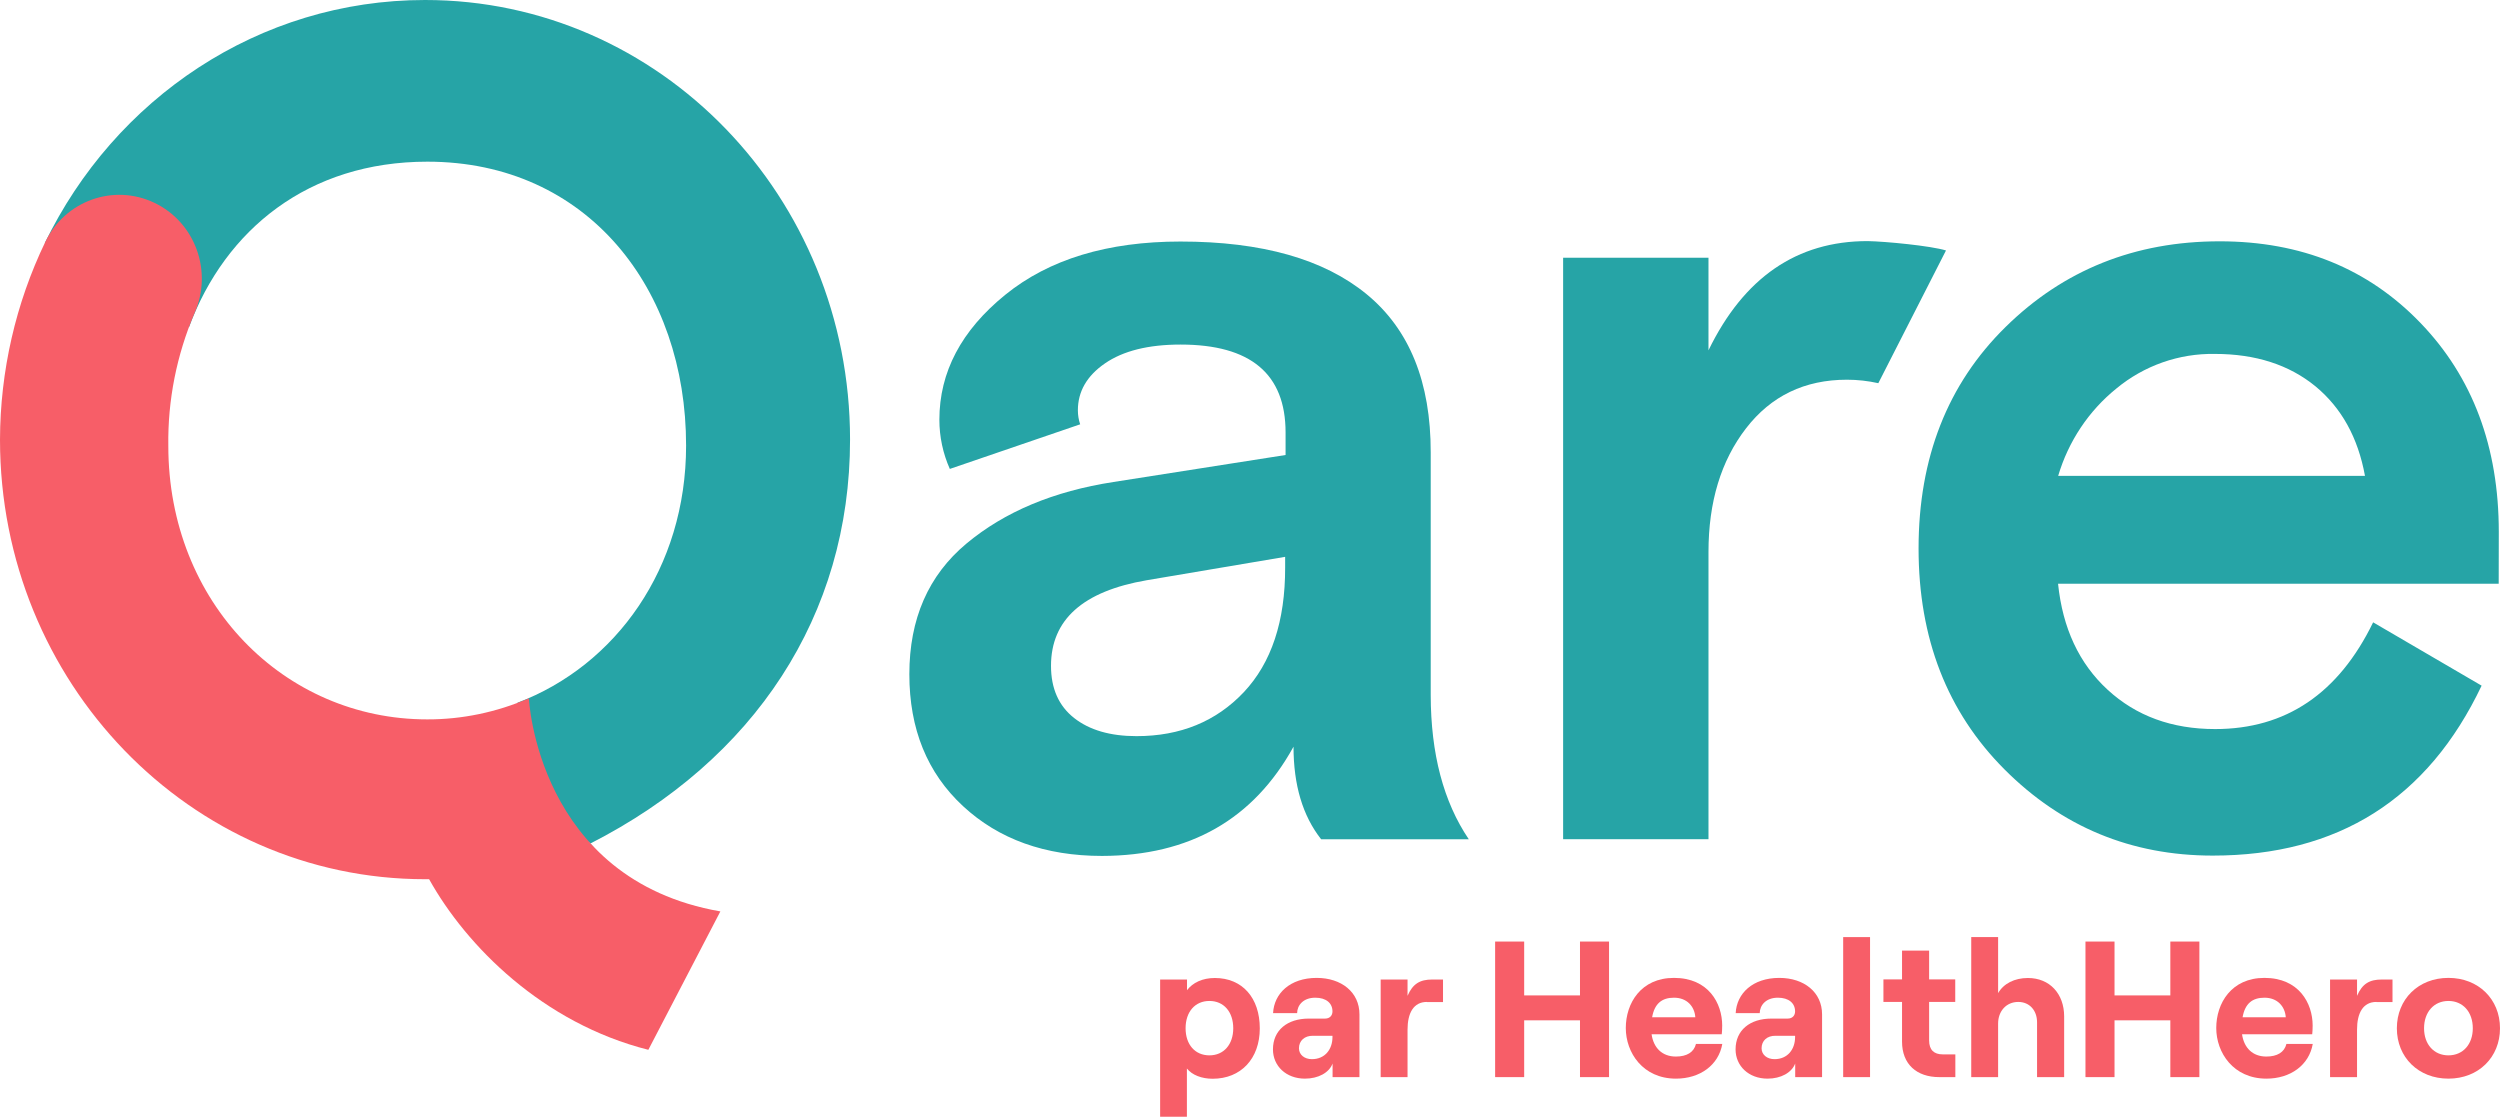
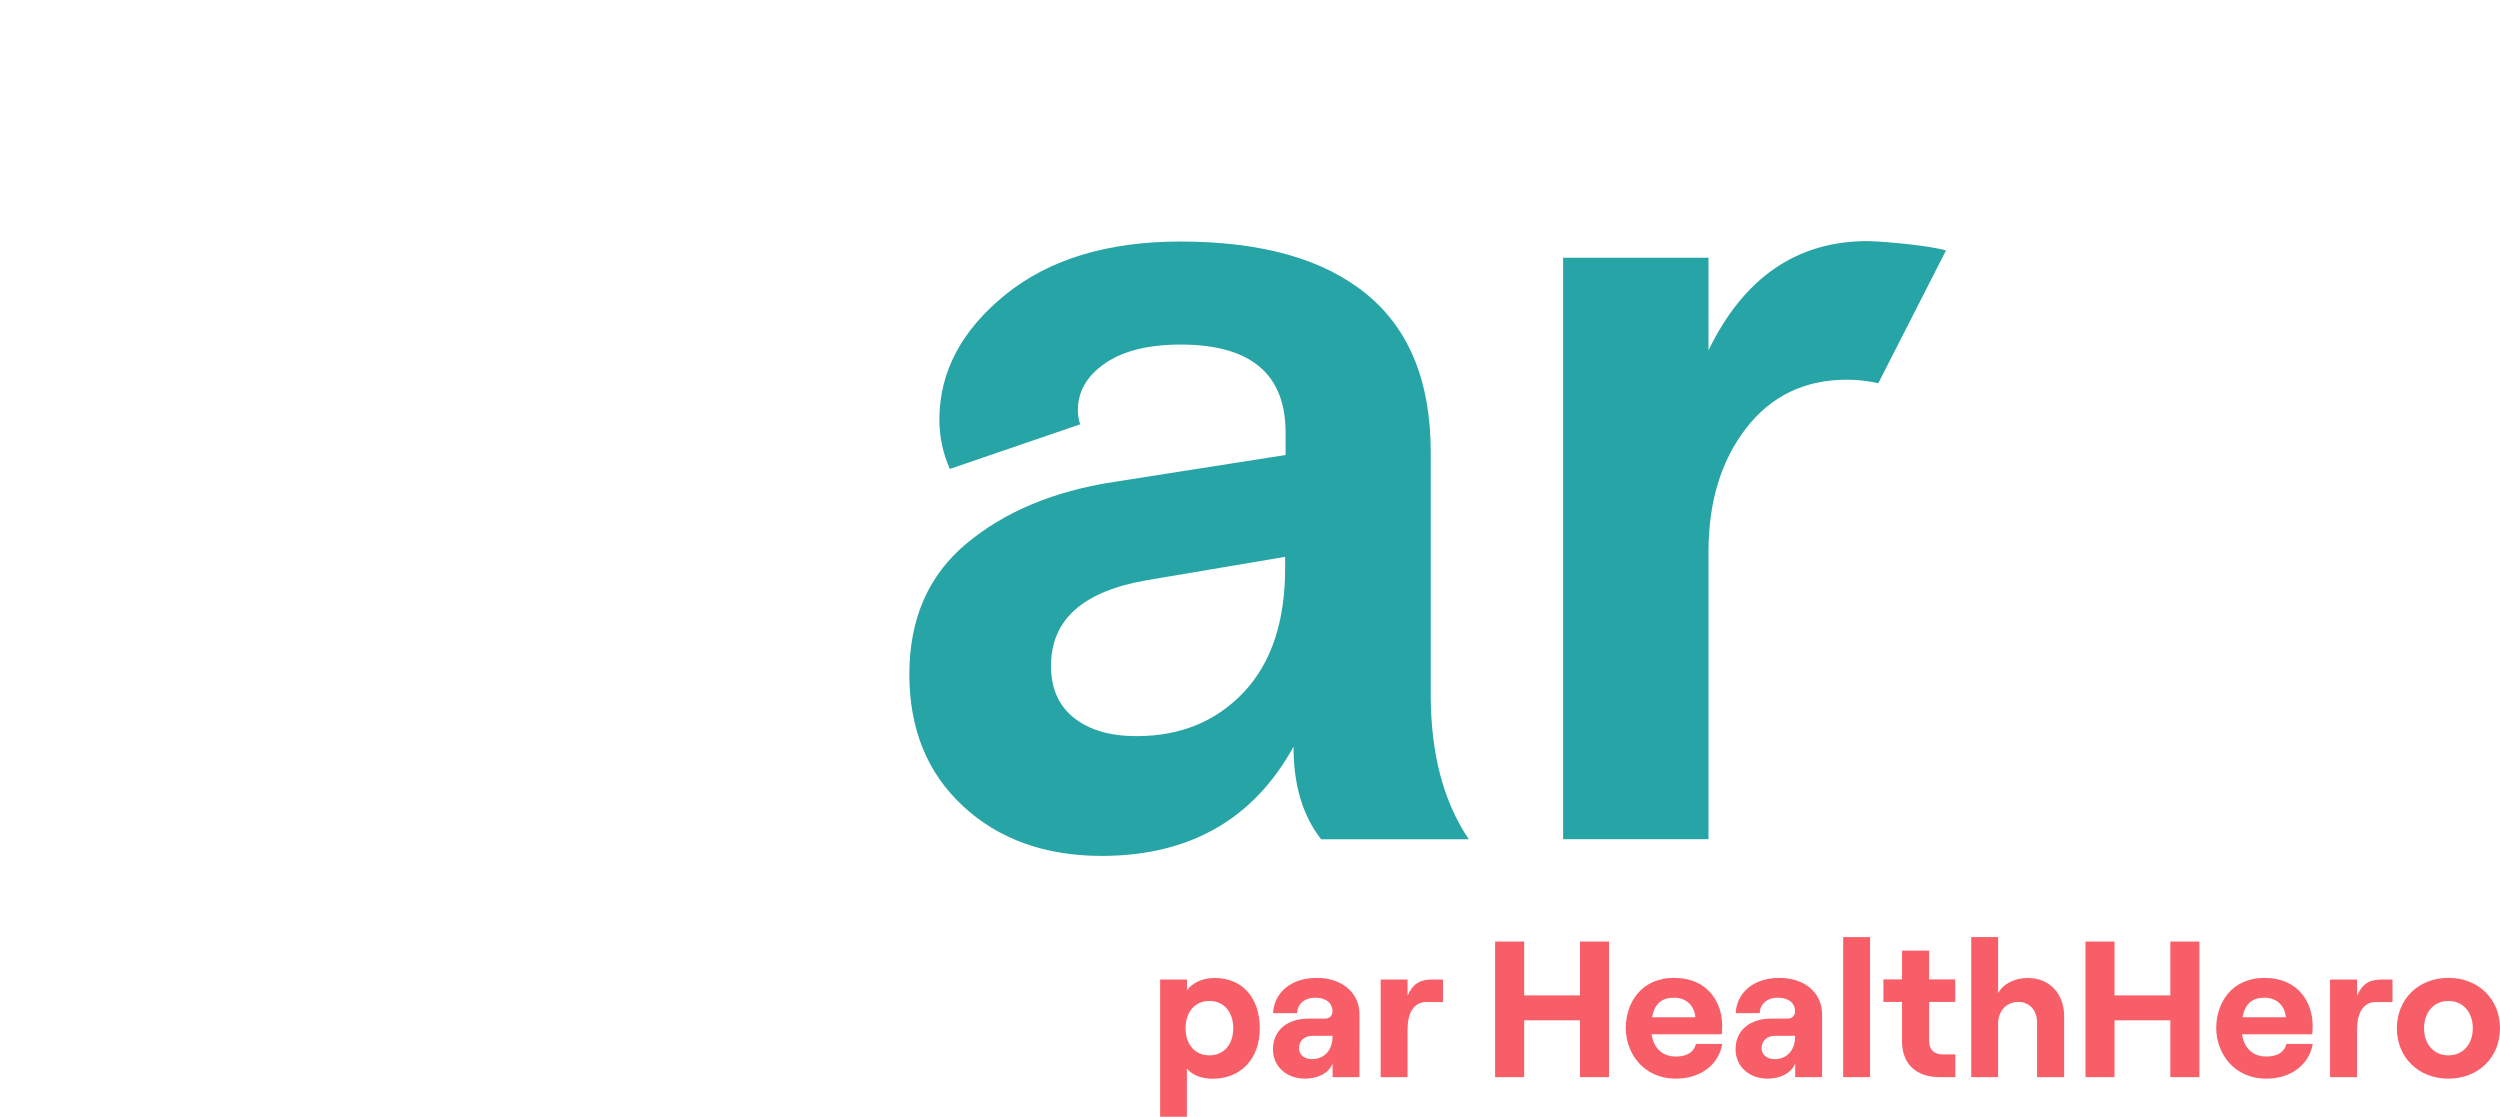
<svg xmlns="http://www.w3.org/2000/svg" version="1.1" id="Calque_1" x="0px" y="0px" viewBox="0 0 2297.8 1026.3" style="enable-background:new 0 0 2297.8 1026.3;" xml:space="preserve">
  <style type="text/css"> .st0{fill-rule:evenodd;clip-rule:evenodd;fill:#26A4A6;} .st1{fill:#F75E68;} </style>
  <g>
-     <path class="st0" d="M547.9,780.8c-1.8-1.8-3.5-3.6-5.3-5.5C693.2,698.5,781.3,566,781.3,404c0-223.3-174.9-404-390.6-404 c-153,0-285.4,90.9-349.5,223.4l132.5,77.3c33.4-89.8,109.9-152.1,219.1-152.1c147.2,0,237.9,116.9,237.8,261 c0,112.4-64.5,202-155,236.3c0,0,12.2,102.2,67.2,129.3" />
    <path class="st0" d="M1350,771.4h-135.7c-17-21.6-25.4-49.9-25.4-85.1c-36.8,66.8-95.4,100.2-176,100.4 c-52.3,0-94.9-15.3-127.8-45.8c-32.9-30.5-49.3-70.9-49.3-121.2c0-50.9,17.5-90.9,52.5-120.1c35-29.2,80-48.1,135.2-56.6 l158.1-24.8v-20.7c0-53.9-32.2-80.8-96.5-80.8c-29.7,0-52.8,5.8-69.5,17.3c-16.7,11.5-24.9,25.9-24.9,43.1c0,4.4,0.7,8.8,2.1,12.9 L873,431c-6.3-14.2-9.6-29.6-9.6-45.2c0-43.8,20.2-82.1,60.5-114.8c40.3-32.7,94-49,161.1-49c74.9,0,131.9,16.2,171.2,48.5 c39.3,32.3,58.9,80.8,58.8,145.4v223C1315.1,692.8,1326.7,736.9,1350,771.4z M1044.6,676.6c40.3,0,73.2-13.5,98.6-40.4 c25.4-27,38.1-65.2,38-114.7v-9.7L1054,533.3c-58.7,10.1-88,36.3-88,78.7c0,20.8,7.1,36.8,21.2,47.9 C1001.3,671,1020.4,676.6,1044.6,676.6z" />
    <path class="st0" d="M1788.6,230.2l-62.2,122c-9.4-2.1-19.1-3.2-28.8-3.2c-38.9,0-69.8,14.9-92.8,44.7 c-23,29.8-34.5,67.7-34.5,113.6v264h-133.6V236.9h133.6V322c32.5-66.9,81.2-100.4,146.2-100.4 C1733,221.9,1774.5,225.9,1788.6,230.2z" />
-     <path class="st0" d="M2296.6,536.5h-405c4.2,40.9,19.4,73.4,45.6,97.5c26.2,24.1,59.1,36.1,98.8,36.1c65,0,113.4-32.7,145.2-98.1 l99.7,58.2c-49.5,104.2-131.9,156.2-247.1,156.2c-74.9,0-138.7-26.4-191.4-79.2c-52.7-52.8-79-120.5-79-203.1 c0-83.3,26.7-151.2,80-203.6c53.3-52.4,118.9-78.7,196.7-78.7c74.9,0,136.4,25,184.5,74.9c48.1,49.9,72.1,114,72.1,192.3 L2296.6,536.5z M2035.8,325.3c-33-0.6-65.1,10.7-90.6,31.8c-25.5,20.6-44.1,48.6-53.5,80.3h282c-6.4-35.2-21.6-62.6-45.6-82.4 C2104,335.3,2073.2,325.3,2035.8,325.3L2035.8,325.3z" />
-     <path class="st1" d="M178.8,287.8c17-38.4,0.6-83.5-36.9-101.4c-37.5-17.9-82.2-1.9-100.3,36C14.4,278.9,0.2,341,0,404 c0,223.2,174.9,404.1,390.7,404.1h3.7c34.3,61.5,104.5,132.3,201.5,156.8l66.2-127.2c-168.5-29.3-176-195.9-176-195.9 c-29.6,12.8-61.4,19.5-93.5,19.4c-131.4,0-237.9-107.2-237.9-251.4C154.1,367.8,162.4,326.2,178.8,287.8L178.8,287.8z" />
    <path class="st1" d="M1066.3,1026.3V900.3h24.7v9.8c5.3-6.9,14.1-11.2,25.6-11.2c25.3,0,41.3,18.3,41.3,46.3 c0,28-17.5,46.3-43.3,46.3c-10.1,0-18.9-3.4-23.7-9.4v44.3H1066.3z M1089.7,945.1c0,15,8.7,24.9,21.9,24.9 c13.2,0,21.9-10,21.9-24.9c0-15.1-8.7-25.1-21.9-25.1C1098.4,920,1089.7,930,1089.7,945.1z" />
    <path class="st1" d="M1199.4,991.4c-17.3,0-29.4-11.6-29.4-26.9c0-17.6,13.2-28.3,32.9-28.3h15c4.4,0,6.8-2.9,6.8-6.6 c0-7.5-5.7-12.6-15.8-12.6c-10.9,0-16.6,6.8-16.7,14.2h-22.1c0.9-18,15.5-32.4,40.1-32.4c22.8,0,39.3,13.2,39.3,33.5V990h-24.7 v-12.5C1221.7,985.9,1211.7,991.4,1199.4,991.4z M1193.9,963.5c0,5.9,5,10,11.9,10c11.9,0,18.9-8.9,18.9-20.3v-1.2h-18 C1199.1,951.9,1193.9,956.5,1193.9,963.5z" />
    <path class="st1" d="M1311.5,920.9c-12.3,0-17.8,10.2-17.8,25.5V990h-24.7v-89.7h24.7v15c4.8-11.2,11.6-15,22.6-15h10v20.7H1311.5z " />
    <path class="st1" d="M1452.2,865.4h26.7V990h-26.7v-52.2h-51.3V990h-26.7V865.4h26.7v49.5h51.3V865.4z" />
    <path class="st1" d="M1540.4,991.4c-30.4,0-46.1-23.9-46.1-46.5c0-22.8,13.9-46.1,44.3-46.1c31.7,0,44.3,23.3,44.3,43.8 c0,3.4-0.2,6.1-0.4,8h-64.5c1.8,12.6,9.8,20.5,22.3,20.5c10,0,16.6-3.9,18.5-11.6h24.2C1579.6,979,1562.5,991.4,1540.4,991.4z M1518.5,935h39.7c-0.7-10-7.7-18-19.6-18C1527.4,917,1520.7,922.5,1518.5,935z" />
    <path class="st1" d="M1624.6,991.4c-17.3,0-29.4-11.6-29.4-26.9c0-17.6,13.2-28.3,32.9-28.3h15c4.4,0,6.8-2.9,6.8-6.6 c0-7.5-5.7-12.6-15.8-12.6c-10.9,0-16.6,6.8-16.7,14.2h-22.1c0.9-18,15.5-32.4,40.1-32.4c22.8,0,39.3,13.2,39.3,33.5V990h-24.7 v-12.5C1646.8,985.9,1636.9,991.4,1624.6,991.4z M1619.1,963.5c0,5.9,5,10,11.9,10c11.9,0,18.9-8.9,18.9-20.3v-1.2h-18 C1624.2,951.9,1619.1,956.5,1619.1,963.5z" />
    <path class="st1" d="M1694.1,990V861.3h24.7V990H1694.1z" />
    <path class="st1" d="M1748.2,873.7h24.9v26.5h24v20.7h-24v35.4c0,8.7,4.5,12.8,12.5,12.8h11.6V990h-14.8 c-20.7,0-34.2-11.8-34.2-32.6v-36.5h-17.1v-20.7h17.1V873.7z" />
    <path class="st1" d="M1811.8,990V861.3h24.7v51.5c5-8.7,15-13.9,27.4-13.9c20.1,0,33.3,14.6,33.3,35.3V990h-24.9v-50.4 c0-10.9-6.9-18.7-17.3-18.7c-10.9,0-18.5,8.4-18.5,19.9V990H1811.8z" />
    <path class="st1" d="M1994.8,865.4h26.7V990h-26.7v-52.2h-51.3V990h-26.7V865.4h26.7v49.5h51.3V865.4z" />
    <path class="st1" d="M2083.1,991.4c-30.4,0-46.1-23.9-46.1-46.5c0-22.8,13.9-46.1,44.3-46.1c31.7,0,44.3,23.3,44.3,43.8 c0,3.4-0.2,6.1-0.4,8h-64.5c1.8,12.6,9.8,20.5,22.3,20.5c10,0,16.6-3.9,18.5-11.6h24.2C2122.3,979,2105.2,991.4,2083.1,991.4z M2061.2,935h39.7c-0.7-10-7.7-18-19.6-18C2070.1,917,2063.4,922.5,2061.2,935z" />
    <path class="st1" d="M2184.2,920.9c-12.3,0-17.8,10.2-17.8,25.5V990h-24.8v-89.7h24.8v15c4.8-11.2,11.6-15,22.6-15h10v20.7H2184.2z " />
    <path class="st1" d="M2250.4,991.4c-27.6,0-47.4-19.6-47.4-46.3c0-26.7,19.8-46.3,47.4-46.3s47.4,19.6,47.4,46.3 C2297.8,971.8,2278,991.4,2250.4,991.4z M2228,945.1c0,14.8,9.1,24.9,22.4,24.9s22.4-10.1,22.4-24.9c0-15-9.1-25.1-22.4-25.1 S2228,930.2,2228,945.1z" />
  </g>
</svg>